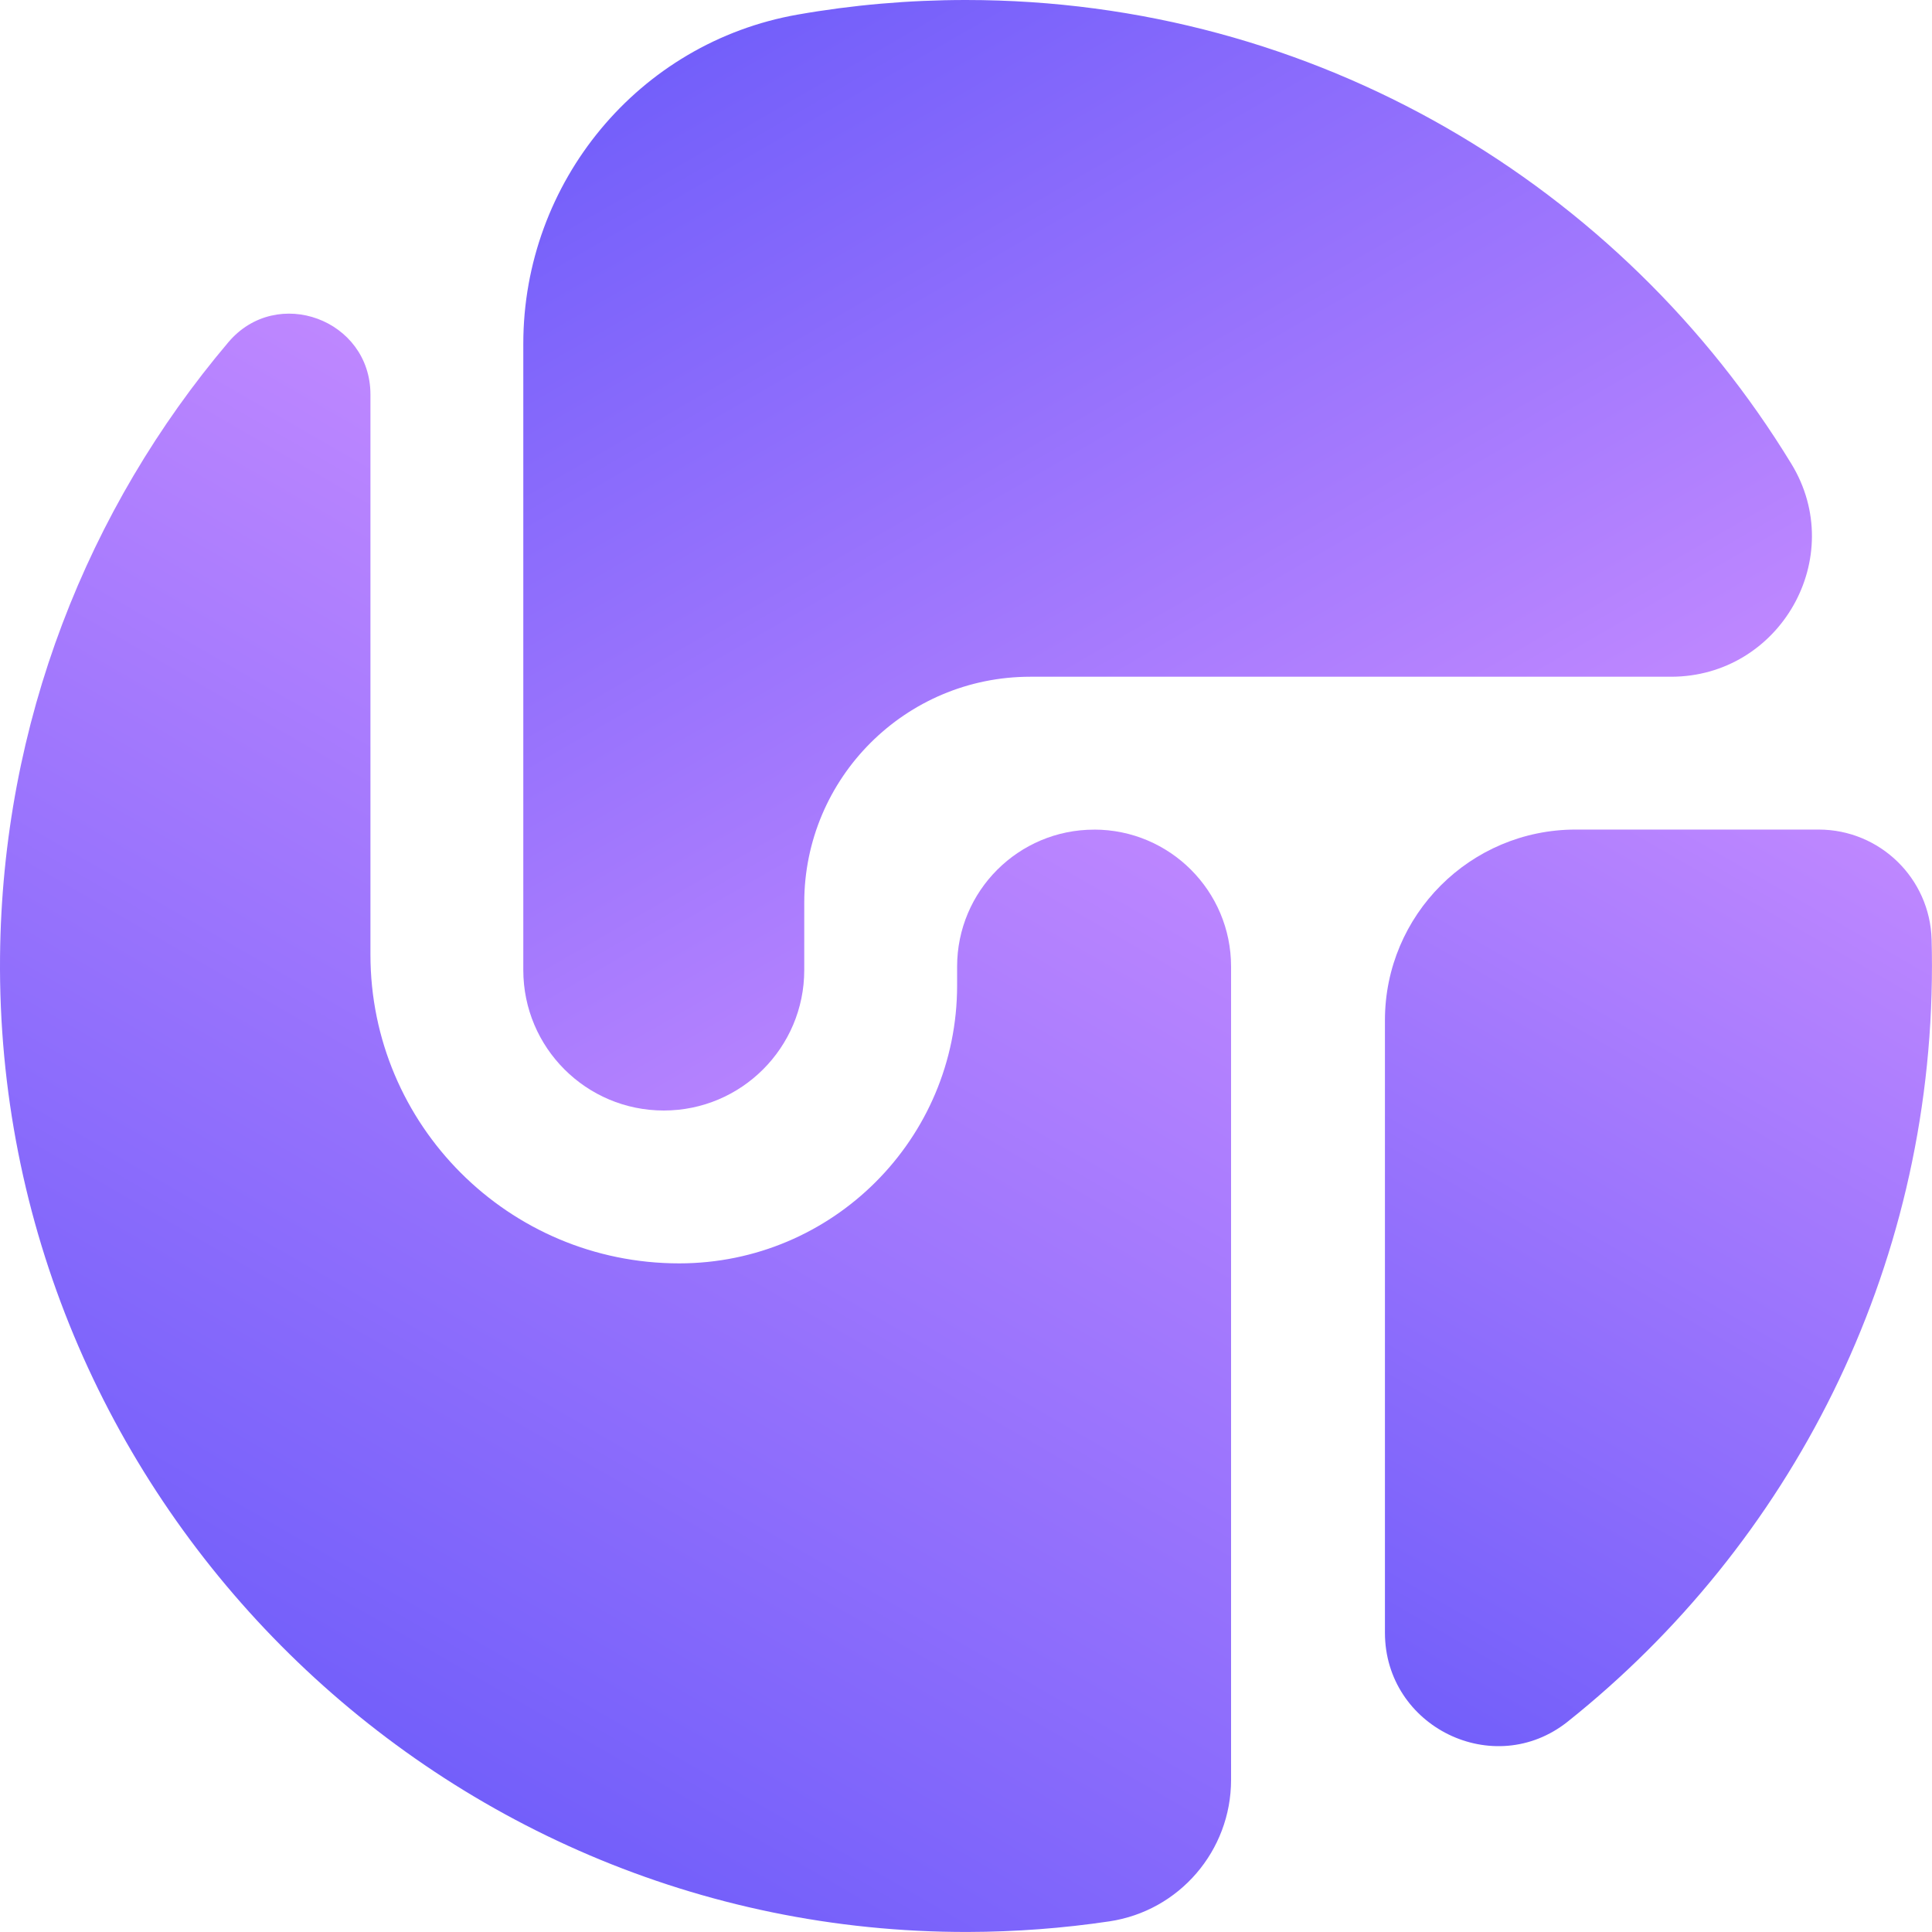
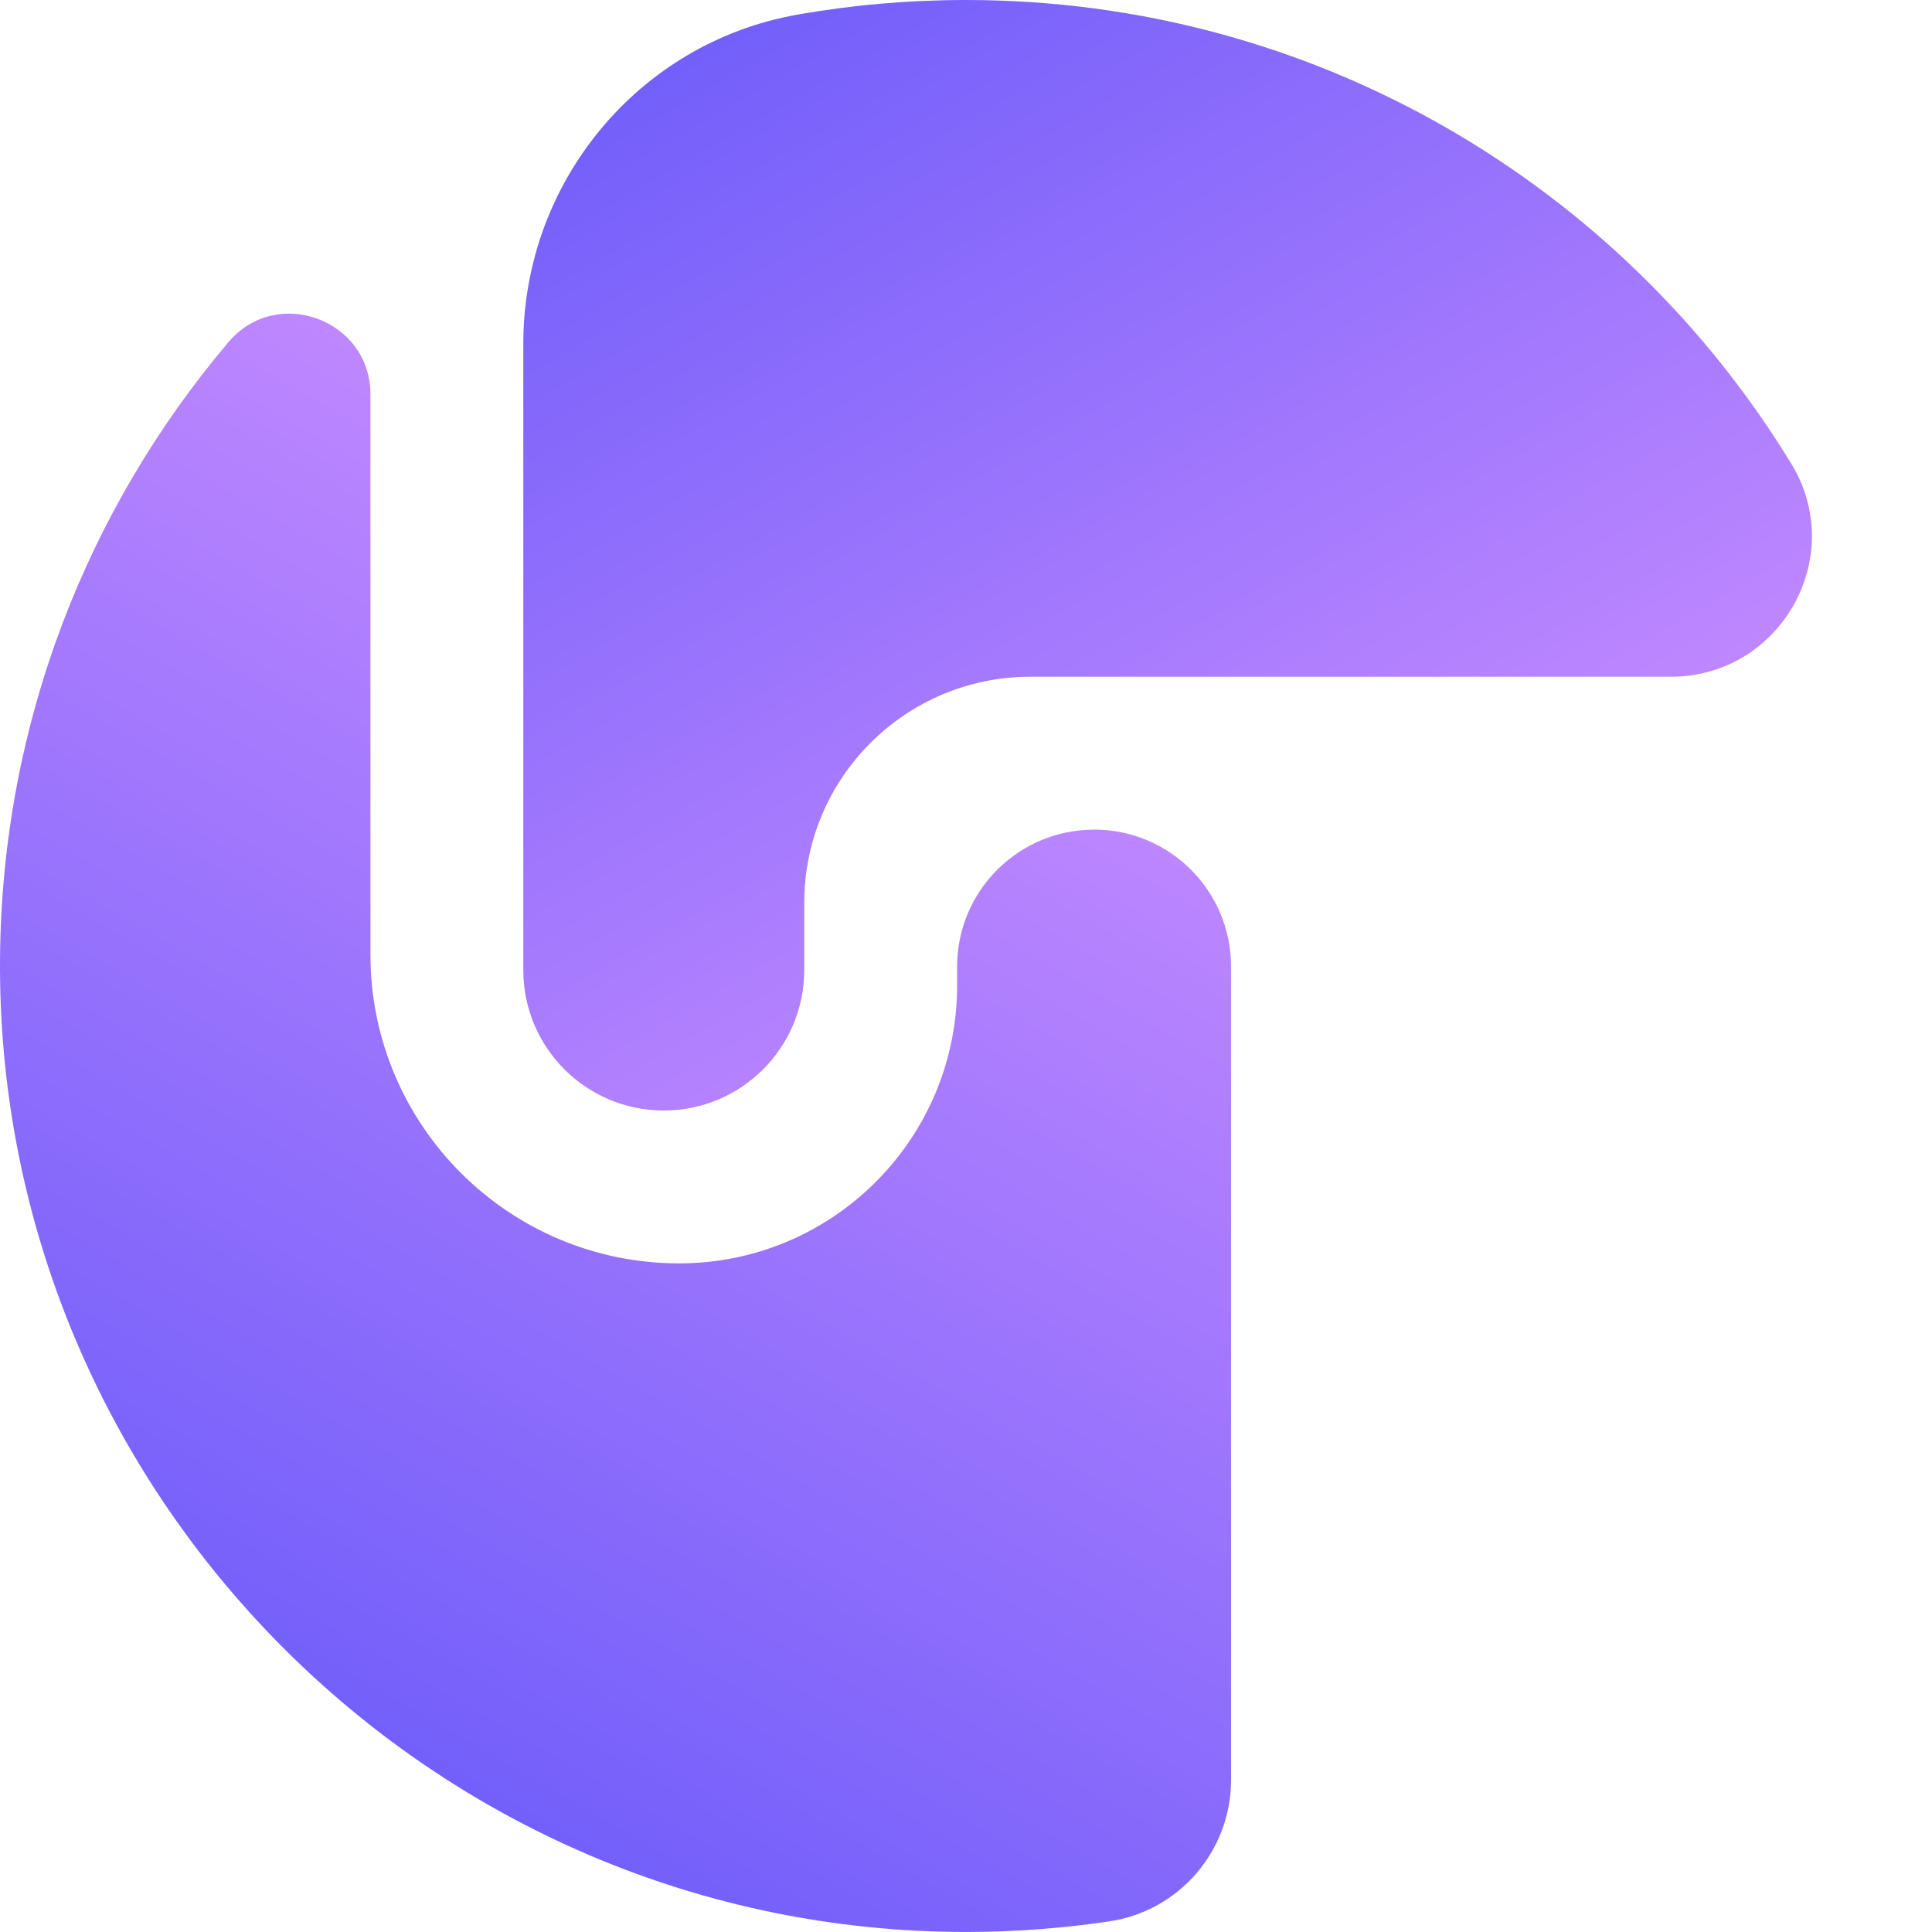
<svg xmlns="http://www.w3.org/2000/svg" width="50" height="50" viewBox="0 0 50 50" fill="none">
  <path d="M28.316 21.47C30.273 21.47 31.86 23.057 31.86 25.014V46.063C31.86 47.896 30.52 49.456 28.708 49.725C27.511 49.903 26.287 49.996 25.042 49.999C11.177 50.022 -0.127 38.629 0.001 24.763C0.057 18.703 2.27 13.157 5.91 8.857C7.164 7.375 9.587 8.269 9.587 10.211V24.706C9.587 29.118 13.164 32.696 17.578 32.696C21.55 32.696 24.77 29.475 24.77 25.503V25.016C24.77 23.058 26.358 21.471 28.315 21.471L28.316 21.47Z" fill="url(#paint0_linear_3628_8645)" />
  <path d="M17.178 28.74C15.171 28.74 13.543 27.113 13.543 25.105V8.897C13.543 4.716 16.524 1.102 20.642 0.378C22.058 0.129 23.514 0 25 0C34.047 0 41.971 4.806 46.361 12.005C47.833 14.419 46.073 17.514 43.245 17.514H26.663C23.433 17.514 20.814 20.133 20.814 23.363V25.105C20.814 27.112 19.186 28.74 17.179 28.74L17.178 28.74Z" fill="url(#paint1_linear_3628_8645)" />
-   <path d="M49.999 24.998C49.999 32.916 46.318 39.974 40.574 44.554C38.666 46.076 35.842 44.694 35.842 42.253V26.405C35.842 23.679 38.052 21.469 40.778 21.469H47.065C48.651 21.469 49.948 22.732 49.99 24.317C49.996 24.543 49.999 24.77 49.999 24.998Z" fill="url(#paint2_linear_3628_8645)" />
  <defs>
    <linearGradient id="paint0_linear_3628_8645" x1="9.03" y1="44.627" x2="24.594" y2="17.668" gradientUnits="userSpaceOnUse">
      <stop stop-color="#735FFA" />
      <stop offset="1" stop-color="#BE87FF" />
    </linearGradient>
    <linearGradient id="paint1_linear_3628_8645" x1="19.285" y1="0.567" x2="32.86" y2="24.079" gradientUnits="userSpaceOnUse">
      <stop stop-color="#735FFA" />
      <stop offset="1" stop-color="#BE87FF" />
    </linearGradient>
    <linearGradient id="paint2_linear_3628_8645" x1="34.416" y1="43.122" x2="47.151" y2="21.066" gradientUnits="userSpaceOnUse">
      <stop stop-color="#735FFA" />
      <stop offset="1" stop-color="#BE87FF" />
    </linearGradient>
  </defs>
</svg>